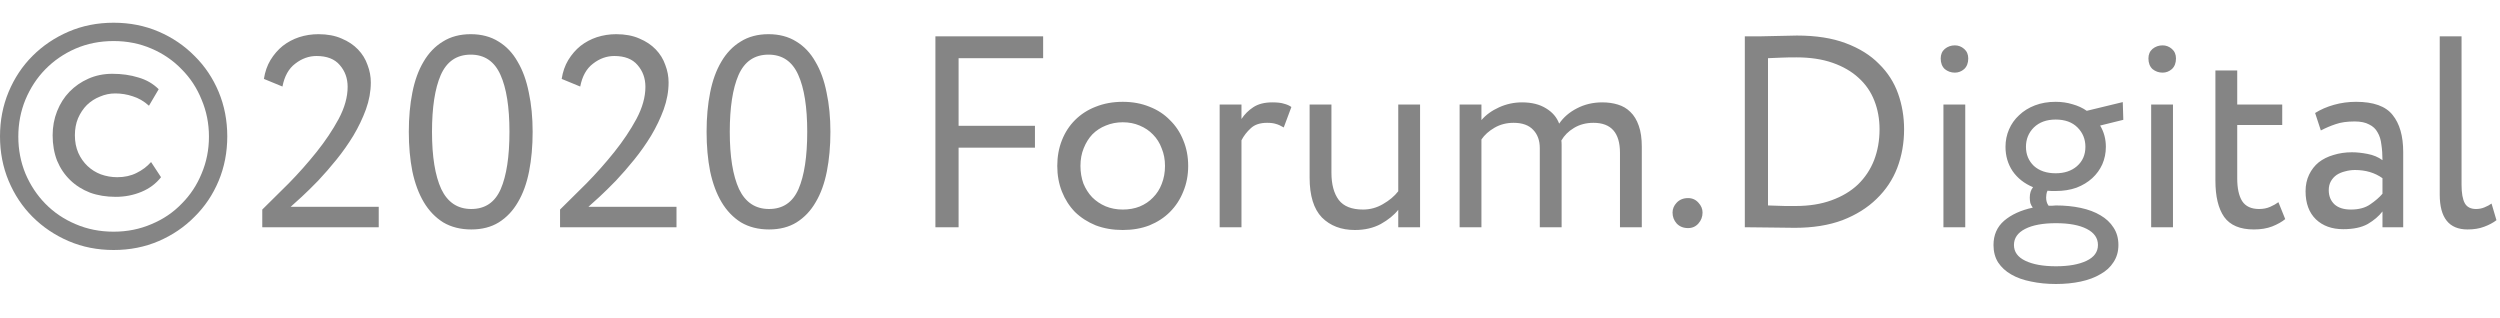
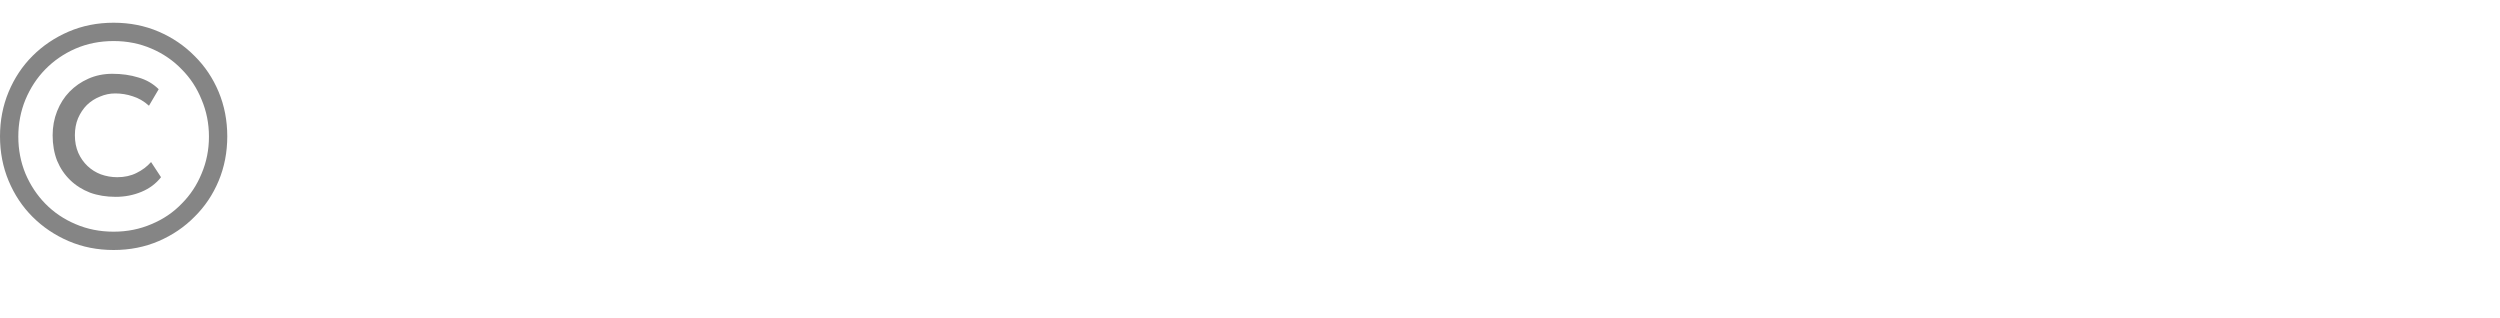
<svg xmlns="http://www.w3.org/2000/svg" width="110" height="14" viewBox="0 0 110 14" fill="none">
  <path d="M0 6C0 5.301 0.127 4.648 0.38 4.041C0.634 3.435 0.983 2.909 1.429 2.463C1.882 2.01 2.412 1.653 3.018 1.392C3.625 1.131 4.286 1 5 1C5.714 1 6.375 1.131 6.982 1.392C7.588 1.653 8.114 2.01 8.56 2.463C9.013 2.909 9.366 3.435 9.62 4.041C9.873 4.648 10 5.301 10 6C10 6.699 9.873 7.352 9.62 7.959C9.366 8.565 9.013 9.091 8.56 9.537C8.114 9.99 7.588 10.347 6.982 10.608C6.375 10.869 5.714 11 5 11C4.286 11 3.625 10.869 3.018 10.608C2.412 10.347 1.882 9.99 1.429 9.537C0.983 9.091 0.634 8.565 0.38 7.959C0.127 7.352 0 6.699 0 6ZM0.806 6.012C0.806 6.588 0.91 7.129 1.118 7.636C1.333 8.143 1.624 8.584 1.993 8.961C2.369 9.345 2.811 9.644 3.318 9.859C3.833 10.082 4.393 10.194 5 10.194C5.599 10.194 6.156 10.082 6.671 9.859C7.185 9.644 7.627 9.345 7.995 8.961C8.372 8.584 8.664 8.143 8.871 7.636C9.086 7.129 9.194 6.588 9.194 6.012C9.194 5.435 9.086 4.894 8.871 4.387C8.664 3.873 8.372 3.427 7.995 3.051C7.627 2.667 7.185 2.363 6.671 2.141C6.156 1.918 5.599 1.806 5 1.806C4.393 1.806 3.833 1.918 3.318 2.141C2.811 2.363 2.369 2.667 1.993 3.051C1.624 3.427 1.333 3.873 1.118 4.387C0.91 4.894 0.806 5.435 0.806 6.012ZM7.085 7.797C6.863 8.081 6.574 8.296 6.221 8.442C5.868 8.588 5.492 8.661 5.092 8.661C4.677 8.661 4.301 8.6 3.963 8.477C3.625 8.346 3.333 8.162 3.088 7.924C2.842 7.686 2.65 7.402 2.512 7.071C2.381 6.733 2.316 6.361 2.316 5.954C2.316 5.578 2.381 5.224 2.512 4.894C2.642 4.564 2.823 4.28 3.053 4.041C3.291 3.796 3.568 3.604 3.882 3.465C4.205 3.32 4.558 3.247 4.942 3.247C5.357 3.247 5.737 3.3 6.083 3.408C6.436 3.508 6.736 3.68 6.982 3.926L6.555 4.652C6.333 4.452 6.094 4.314 5.841 4.237C5.595 4.153 5.338 4.111 5.069 4.111C4.839 4.111 4.616 4.157 4.401 4.249C4.186 4.333 3.994 4.456 3.825 4.618C3.664 4.779 3.533 4.975 3.433 5.205C3.341 5.428 3.295 5.677 3.295 5.954C3.295 6.238 3.345 6.495 3.445 6.726C3.545 6.949 3.679 7.141 3.848 7.302C4.017 7.463 4.213 7.586 4.435 7.671C4.666 7.755 4.908 7.797 5.161 7.797C5.476 7.797 5.757 7.736 6.002 7.613C6.256 7.49 6.471 7.329 6.647 7.129L7.085 7.797Z" fill="#858585" />
-   <path d="M11.54 9.22C11.884 8.884 12.272 8.5 12.704 8.068C13.136 7.628 13.544 7.168 13.928 6.688C14.312 6.208 14.636 5.724 14.9 5.236C15.164 4.74 15.296 4.268 15.296 3.82C15.296 3.444 15.18 3.124 14.948 2.86C14.724 2.596 14.384 2.464 13.928 2.464C13.592 2.464 13.28 2.576 12.992 2.8C12.704 3.016 12.516 3.352 12.428 3.808L11.612 3.472C11.66 3.16 11.756 2.884 11.9 2.644C12.052 2.396 12.232 2.188 12.44 2.02C12.656 1.852 12.896 1.724 13.16 1.636C13.432 1.548 13.716 1.504 14.012 1.504C14.404 1.504 14.744 1.568 15.032 1.696C15.32 1.816 15.56 1.976 15.752 2.176C15.944 2.376 16.084 2.604 16.172 2.86C16.268 3.108 16.316 3.364 16.316 3.628C16.316 4.02 16.244 4.416 16.1 4.816C15.956 5.208 15.772 5.592 15.548 5.968C15.324 6.336 15.076 6.688 14.804 7.024C14.532 7.36 14.264 7.668 14 7.948C13.736 8.22 13.496 8.456 13.28 8.656C13.064 8.856 12.9 9.004 12.788 9.1H16.664V10H11.54V9.22ZM17.988 5.8C17.988 5.168 18.04 4.592 18.144 4.072C18.248 3.544 18.412 3.092 18.636 2.716C18.86 2.332 19.144 2.036 19.488 1.828C19.832 1.612 20.24 1.504 20.712 1.504C21.184 1.504 21.592 1.612 21.936 1.828C22.28 2.036 22.56 2.332 22.776 2.716C23 3.092 23.164 3.544 23.268 4.072C23.38 4.592 23.436 5.168 23.436 5.8C23.436 6.432 23.384 7.012 23.28 7.54C23.176 8.068 23.012 8.52 22.788 8.896C22.572 9.272 22.292 9.568 21.948 9.784C21.612 9.992 21.208 10.096 20.736 10.096C20.264 10.096 19.852 9.992 19.5 9.784C19.156 9.568 18.872 9.272 18.648 8.896C18.424 8.52 18.256 8.068 18.144 7.54C18.04 7.012 17.988 6.432 17.988 5.8ZM19.008 5.8C19.008 6.888 19.144 7.728 19.416 8.32C19.696 8.904 20.136 9.196 20.736 9.196C21.344 9.196 21.776 8.904 22.032 8.32C22.288 7.728 22.416 6.888 22.416 5.8C22.416 4.712 22.284 3.876 22.02 3.292C21.756 2.7 21.32 2.404 20.712 2.404C20.096 2.404 19.656 2.704 19.392 3.304C19.136 3.896 19.008 4.728 19.008 5.8ZM24.642 9.22C24.986 8.884 25.374 8.5 25.806 8.068C26.238 7.628 26.646 7.168 27.03 6.688C27.414 6.208 27.738 5.724 28.002 5.236C28.266 4.74 28.398 4.268 28.398 3.82C28.398 3.444 28.282 3.124 28.05 2.86C27.826 2.596 27.486 2.464 27.03 2.464C26.694 2.464 26.382 2.576 26.094 2.8C25.806 3.016 25.618 3.352 25.53 3.808L24.714 3.472C24.762 3.16 24.858 2.884 25.002 2.644C25.154 2.396 25.334 2.188 25.542 2.02C25.758 1.852 25.998 1.724 26.262 1.636C26.534 1.548 26.818 1.504 27.114 1.504C27.506 1.504 27.846 1.568 28.134 1.696C28.422 1.816 28.662 1.976 28.854 2.176C29.046 2.376 29.186 2.604 29.274 2.86C29.37 3.108 29.418 3.364 29.418 3.628C29.418 4.02 29.346 4.416 29.202 4.816C29.058 5.208 28.874 5.592 28.65 5.968C28.426 6.336 28.178 6.688 27.906 7.024C27.634 7.36 27.366 7.668 27.102 7.948C26.838 8.22 26.598 8.456 26.382 8.656C26.166 8.856 26.002 9.004 25.89 9.1H29.766V10H24.642V9.22ZM31.09 5.8C31.09 5.168 31.142 4.592 31.246 4.072C31.35 3.544 31.514 3.092 31.738 2.716C31.962 2.332 32.246 2.036 32.59 1.828C32.934 1.612 33.342 1.504 33.814 1.504C34.286 1.504 34.694 1.612 35.038 1.828C35.382 2.036 35.662 2.332 35.878 2.716C36.102 3.092 36.266 3.544 36.37 4.072C36.482 4.592 36.538 5.168 36.538 5.8C36.538 6.432 36.486 7.012 36.382 7.54C36.278 8.068 36.114 8.52 35.89 8.896C35.674 9.272 35.394 9.568 35.05 9.784C34.714 9.992 34.31 10.096 33.838 10.096C33.366 10.096 32.954 9.992 32.602 9.784C32.258 9.568 31.974 9.272 31.75 8.896C31.526 8.52 31.358 8.068 31.246 7.54C31.142 7.012 31.09 6.432 31.09 5.8ZM32.11 5.8C32.11 6.888 32.246 7.728 32.518 8.32C32.798 8.904 33.238 9.196 33.838 9.196C34.446 9.196 34.878 8.904 35.134 8.32C35.39 7.728 35.518 6.888 35.518 5.8C35.518 4.712 35.386 3.876 35.122 3.292C34.858 2.7 34.422 2.404 33.814 2.404C33.198 2.404 32.758 2.704 32.494 3.304C32.238 3.896 32.11 4.728 32.11 5.8ZM41.158 1.6H45.898V2.56H42.178V5.536H45.538V6.496H42.178V10H41.158V1.6ZM46.52 7.3C46.52 6.892 46.588 6.516 46.724 6.172C46.86 5.828 47.052 5.532 47.3 5.284C47.556 5.028 47.86 4.832 48.212 4.696C48.572 4.552 48.968 4.48 49.4 4.48C49.832 4.48 50.224 4.552 50.576 4.696C50.928 4.832 51.228 5.028 51.476 5.284C51.732 5.532 51.928 5.828 52.064 6.172C52.208 6.516 52.28 6.892 52.28 7.3C52.28 7.708 52.208 8.084 52.064 8.428C51.928 8.772 51.732 9.072 51.476 9.328C51.228 9.576 50.928 9.772 50.576 9.916C50.224 10.052 49.832 10.12 49.4 10.12C48.968 10.12 48.572 10.052 48.212 9.916C47.86 9.772 47.556 9.576 47.3 9.328C47.052 9.072 46.86 8.772 46.724 8.428C46.588 8.084 46.52 7.708 46.52 7.3ZM47.54 7.3C47.54 7.58 47.584 7.84 47.672 8.08C47.768 8.312 47.896 8.512 48.056 8.68C48.224 8.848 48.42 8.98 48.644 9.076C48.876 9.172 49.128 9.22 49.4 9.22C49.672 9.22 49.92 9.176 50.144 9.088C50.376 8.992 50.572 8.86 50.732 8.692C50.9 8.524 51.028 8.324 51.116 8.092C51.212 7.852 51.26 7.588 51.26 7.3C51.26 7.02 51.212 6.764 51.116 6.532C51.028 6.292 50.9 6.088 50.732 5.92C50.572 5.752 50.376 5.62 50.144 5.524C49.92 5.428 49.672 5.38 49.4 5.38C49.136 5.38 48.888 5.428 48.656 5.524C48.432 5.612 48.236 5.74 48.068 5.908C47.908 6.076 47.78 6.28 47.684 6.52C47.588 6.752 47.54 7.012 47.54 7.3ZM53.665 4.6H54.625V5.236C54.761 5.028 54.933 4.856 55.141 4.72C55.357 4.576 55.637 4.504 55.981 4.504C56.205 4.504 56.377 4.524 56.497 4.564C56.625 4.596 56.733 4.644 56.821 4.708L56.485 5.608C56.349 5.528 56.233 5.476 56.137 5.452C56.041 5.42 55.913 5.404 55.753 5.404C55.441 5.404 55.201 5.484 55.033 5.644C54.865 5.796 54.729 5.972 54.625 6.172V10H53.665V4.6ZM62.483 10H61.523V9.232C61.339 9.464 61.083 9.672 60.755 9.856C60.427 10.032 60.047 10.12 59.615 10.12C59.015 10.12 58.531 9.936 58.163 9.568C57.803 9.192 57.623 8.608 57.623 7.816V4.6H58.583V7.6C58.583 8.112 58.691 8.512 58.907 8.8C59.123 9.08 59.479 9.22 59.975 9.22C60.287 9.22 60.579 9.14 60.851 8.98C61.131 8.82 61.355 8.632 61.523 8.416V4.6H62.483V10ZM72.239 10H71.279V6.724C71.279 5.844 70.891 5.404 70.115 5.404C69.787 5.404 69.499 5.48 69.251 5.632C69.011 5.776 68.827 5.96 68.699 6.184C68.707 6.232 68.711 6.292 68.711 6.364C68.711 6.436 68.711 6.504 68.711 6.568V10H67.751V6.52C67.751 6.184 67.655 5.916 67.463 5.716C67.271 5.508 66.983 5.404 66.599 5.404C66.287 5.404 66.007 5.476 65.759 5.62C65.511 5.764 65.319 5.936 65.183 6.136V10H64.223V4.6H65.183V5.284C65.383 5.052 65.643 4.864 65.963 4.72C66.283 4.576 66.619 4.504 66.971 4.504C67.395 4.504 67.747 4.592 68.027 4.768C68.307 4.936 68.499 5.16 68.603 5.44C68.795 5.16 69.055 4.936 69.383 4.768C69.719 4.592 70.091 4.504 70.499 4.504C70.747 4.504 70.975 4.536 71.183 4.6C71.399 4.664 71.583 4.772 71.735 4.924C71.895 5.076 72.019 5.28 72.107 5.536C72.195 5.784 72.239 6.092 72.239 6.46V10ZM73.592 9.352C73.592 9.192 73.652 9.048 73.772 8.92C73.9 8.784 74.068 8.716 74.276 8.716C74.46 8.716 74.612 8.784 74.732 8.92C74.852 9.048 74.912 9.192 74.912 9.352C74.912 9.536 74.852 9.696 74.732 9.832C74.612 9.968 74.46 10.036 74.276 10.036C74.068 10.036 73.9 9.968 73.772 9.832C73.652 9.696 73.592 9.536 73.592 9.352ZM76.772 1.6H76.916C77.052 1.6 77.208 1.6 77.384 1.6C77.56 1.592 77.744 1.588 77.936 1.588C78.128 1.58 78.32 1.576 78.512 1.576C78.712 1.568 78.896 1.564 79.064 1.564C79.904 1.564 80.62 1.676 81.212 1.9C81.812 2.124 82.3 2.428 82.676 2.812C83.06 3.188 83.34 3.624 83.516 4.12C83.692 4.616 83.78 5.14 83.78 5.692C83.78 6.292 83.68 6.856 83.48 7.384C83.28 7.904 82.976 8.36 82.568 8.752C82.168 9.144 81.668 9.456 81.068 9.688C80.468 9.912 79.768 10.024 78.968 10.024C78.688 10.024 78.364 10.02 77.996 10.012C77.628 10.004 77.264 10 76.904 10H76.772V1.6ZM79.04 2.524C78.784 2.524 78.564 2.528 78.38 2.536C78.196 2.544 78 2.552 77.792 2.56V9.04C78.072 9.048 78.324 9.056 78.548 9.064C78.78 9.064 78.932 9.064 79.004 9.064C79.604 9.064 80.132 8.98 80.588 8.812C81.052 8.644 81.44 8.412 81.752 8.116C82.064 7.812 82.3 7.456 82.46 7.048C82.62 6.632 82.7 6.18 82.7 5.692C82.7 5.236 82.624 4.816 82.472 4.432C82.32 4.04 82.088 3.704 81.776 3.424C81.472 3.144 81.092 2.924 80.636 2.764C80.18 2.604 79.648 2.524 79.04 2.524ZM85.511 4.6H86.471V10H85.511V4.6ZM85.391 2.572C85.391 2.396 85.451 2.256 85.571 2.152C85.699 2.048 85.847 1.996 86.015 1.996C86.167 1.996 86.303 2.048 86.423 2.152C86.543 2.256 86.603 2.396 86.603 2.572C86.603 2.772 86.543 2.928 86.423 3.04C86.303 3.144 86.167 3.196 86.015 3.196C85.847 3.196 85.699 3.144 85.571 3.04C85.451 2.928 85.391 2.772 85.391 2.572ZM87.714 10.78C87.714 10.34 87.87 9.984 88.182 9.712C88.502 9.44 88.922 9.248 89.442 9.136C89.394 9.072 89.358 9.004 89.334 8.932C89.318 8.852 89.31 8.772 89.31 8.692C89.31 8.508 89.358 8.356 89.454 8.236C89.07 8.076 88.77 7.84 88.554 7.528C88.346 7.216 88.242 6.86 88.242 6.46C88.242 6.188 88.294 5.932 88.398 5.692C88.502 5.452 88.65 5.244 88.842 5.068C89.034 4.884 89.266 4.74 89.538 4.636C89.81 4.532 90.114 4.48 90.45 4.48C90.714 4.48 90.962 4.516 91.194 4.588C91.426 4.652 91.634 4.748 91.818 4.876L93.402 4.492L93.426 5.272L92.406 5.524C92.574 5.804 92.658 6.116 92.658 6.46C92.658 6.732 92.606 6.988 92.502 7.228C92.398 7.46 92.25 7.664 92.058 7.84C91.866 8.016 91.634 8.156 91.362 8.26C91.09 8.356 90.786 8.404 90.45 8.404C90.386 8.404 90.326 8.404 90.27 8.404C90.214 8.404 90.154 8.4 90.09 8.392C90.066 8.44 90.05 8.492 90.042 8.548C90.034 8.596 90.03 8.644 90.03 8.692C90.03 8.836 90.066 8.956 90.138 9.052C90.194 9.052 90.246 9.052 90.294 9.052C90.35 9.044 90.406 9.04 90.462 9.04C90.854 9.04 91.218 9.076 91.554 9.148C91.89 9.22 92.178 9.328 92.418 9.472C92.666 9.616 92.858 9.796 92.994 10.012C93.138 10.228 93.21 10.484 93.21 10.78C93.21 11.068 93.138 11.32 92.994 11.536C92.858 11.752 92.666 11.928 92.418 12.064C92.178 12.208 91.89 12.316 91.554 12.388C91.218 12.46 90.854 12.496 90.462 12.496C90.07 12.496 89.706 12.46 89.37 12.388C89.034 12.324 88.742 12.22 88.494 12.076C88.254 11.94 88.062 11.764 87.918 11.548C87.782 11.332 87.714 11.076 87.714 10.78ZM88.614 10.78C88.614 11.084 88.782 11.316 89.118 11.476C89.454 11.636 89.902 11.716 90.462 11.716C91.022 11.716 91.47 11.636 91.806 11.476C92.142 11.316 92.31 11.084 92.31 10.78C92.31 10.476 92.146 10.24 91.818 10.072C91.49 9.904 91.038 9.82 90.462 9.82C89.886 9.82 89.434 9.904 89.106 10.072C88.778 10.24 88.614 10.476 88.614 10.78ZM89.142 6.46C89.142 6.796 89.258 7.076 89.49 7.3C89.73 7.516 90.05 7.624 90.45 7.624C90.834 7.624 91.146 7.52 91.386 7.312C91.634 7.096 91.758 6.812 91.758 6.46C91.758 6.124 91.642 5.84 91.41 5.608C91.178 5.376 90.858 5.26 90.45 5.26C90.05 5.26 89.73 5.376 89.49 5.608C89.258 5.84 89.142 6.124 89.142 6.46ZM94.651 4.6H95.611V10H94.651V4.6ZM94.531 2.572C94.531 2.396 94.591 2.256 94.711 2.152C94.839 2.048 94.987 1.996 95.155 1.996C95.307 1.996 95.443 2.048 95.563 2.152C95.683 2.256 95.743 2.396 95.743 2.572C95.743 2.772 95.683 2.928 95.563 3.04C95.443 3.144 95.307 3.196 95.155 3.196C94.987 3.196 94.839 3.144 94.711 3.04C94.591 2.928 94.531 2.772 94.531 2.572ZM97.478 3.1H98.438V4.6H100.418V5.5H98.438V7.852C98.438 8.284 98.51 8.616 98.654 8.848C98.806 9.08 99.054 9.196 99.398 9.196C99.582 9.196 99.746 9.164 99.89 9.1C100.034 9.036 100.154 8.968 100.25 8.896L100.55 9.64C100.406 9.76 100.214 9.868 99.974 9.964C99.742 10.052 99.474 10.096 99.17 10.096C98.562 10.096 98.126 9.912 97.862 9.544C97.606 9.176 97.478 8.644 97.478 7.948V3.1ZM101.865 4.972C102.105 4.82 102.381 4.7 102.693 4.612C103.005 4.524 103.329 4.48 103.665 4.48C104.433 4.48 104.969 4.672 105.273 5.056C105.585 5.44 105.741 5.984 105.741 6.688V10H104.829V9.304C104.669 9.512 104.453 9.696 104.181 9.856C103.909 10.008 103.549 10.084 103.101 10.084C102.605 10.084 102.205 9.94 101.901 9.652C101.597 9.356 101.445 8.944 101.445 8.416C101.445 8.144 101.497 7.9 101.601 7.684C101.705 7.468 101.845 7.288 102.021 7.144C102.205 7 102.421 6.892 102.669 6.82C102.925 6.74 103.197 6.7 103.485 6.7C103.693 6.7 103.921 6.724 104.169 6.772C104.425 6.82 104.645 6.912 104.829 7.048C104.829 6.8 104.813 6.572 104.781 6.364C104.757 6.148 104.701 5.968 104.613 5.824C104.533 5.672 104.409 5.556 104.241 5.476C104.081 5.388 103.869 5.344 103.605 5.344C103.269 5.344 102.989 5.384 102.765 5.464C102.549 5.536 102.333 5.628 102.117 5.74L101.865 4.972ZM103.437 9.22C103.789 9.22 104.073 9.144 104.289 8.992C104.513 8.84 104.693 8.684 104.829 8.524V7.84C104.493 7.6 104.089 7.48 103.617 7.48C103.473 7.48 103.329 7.5 103.185 7.54C103.049 7.572 102.925 7.624 102.813 7.696C102.709 7.768 102.625 7.86 102.561 7.972C102.497 8.084 102.465 8.216 102.465 8.368C102.465 8.624 102.549 8.832 102.717 8.992C102.885 9.144 103.125 9.22 103.437 9.22ZM107.348 1.6H108.308V8.128C108.308 8.496 108.356 8.768 108.452 8.944C108.548 9.112 108.712 9.196 108.944 9.196C109.08 9.196 109.204 9.172 109.316 9.124C109.436 9.076 109.54 9.02 109.628 8.956L109.844 9.688C109.7 9.8 109.52 9.896 109.304 9.976C109.096 10.056 108.852 10.096 108.572 10.096C107.756 10.096 107.348 9.584 107.348 8.56V1.6Z" fill="#858585" />
</svg>